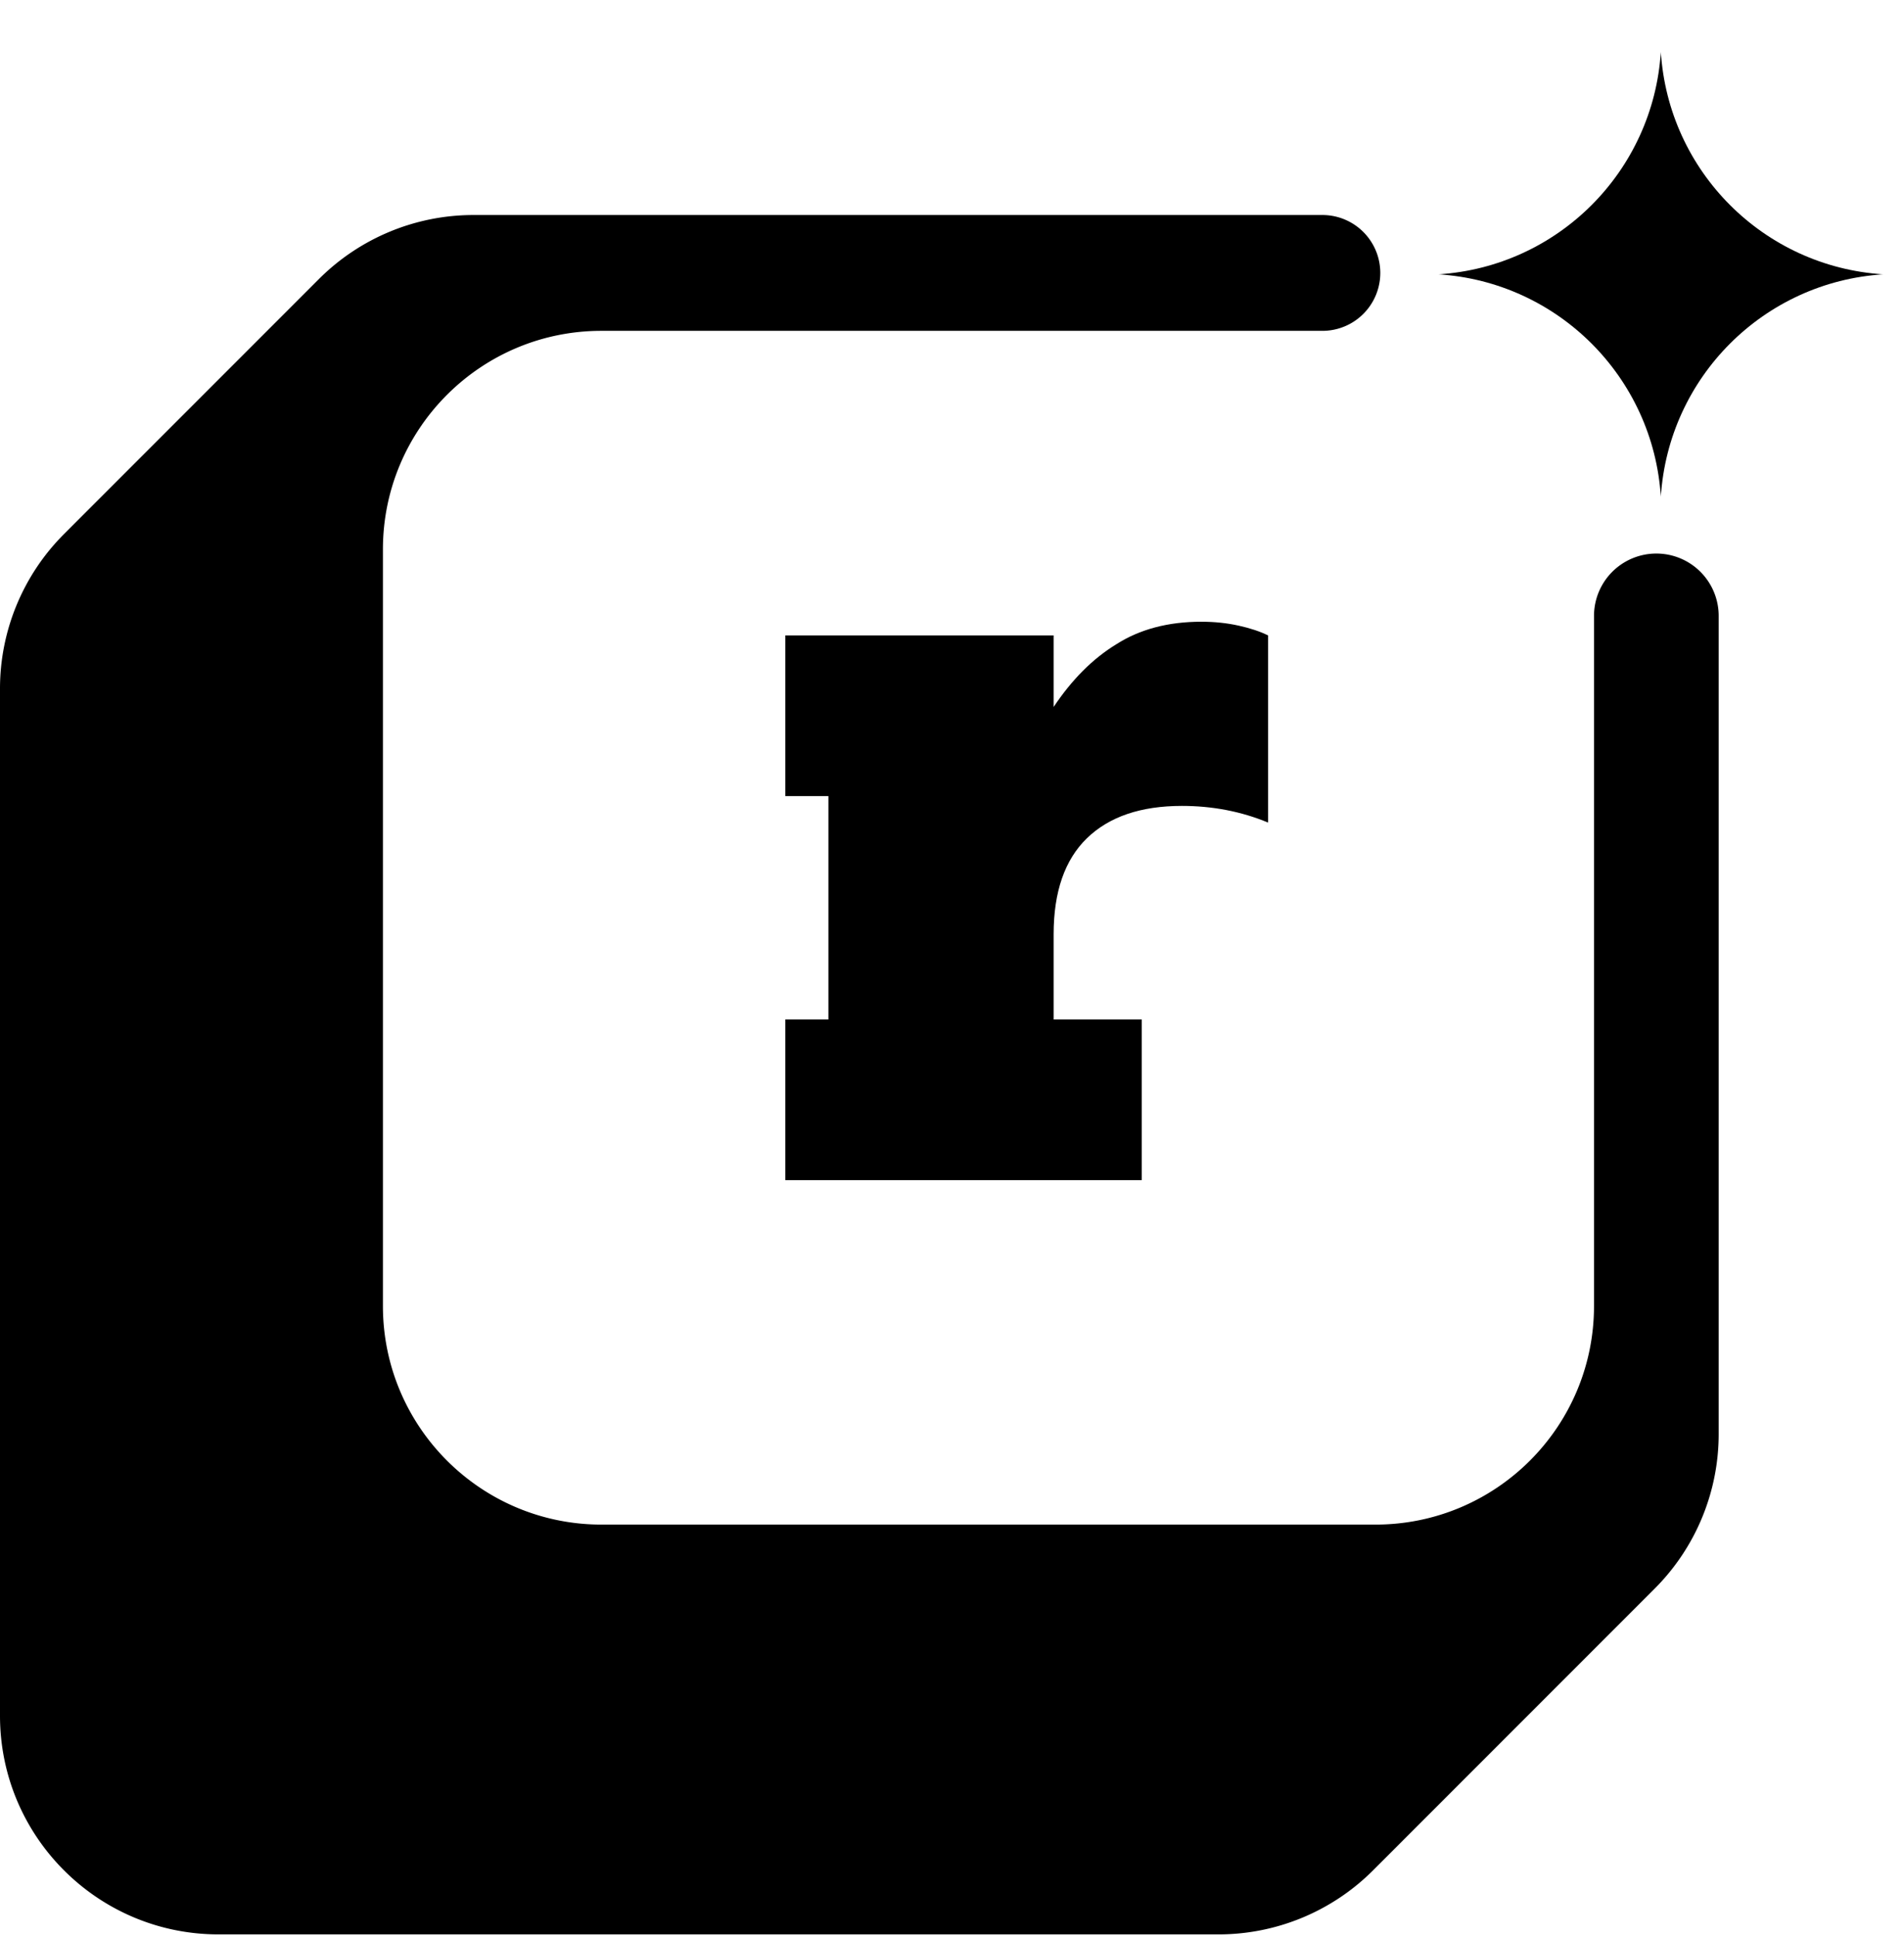
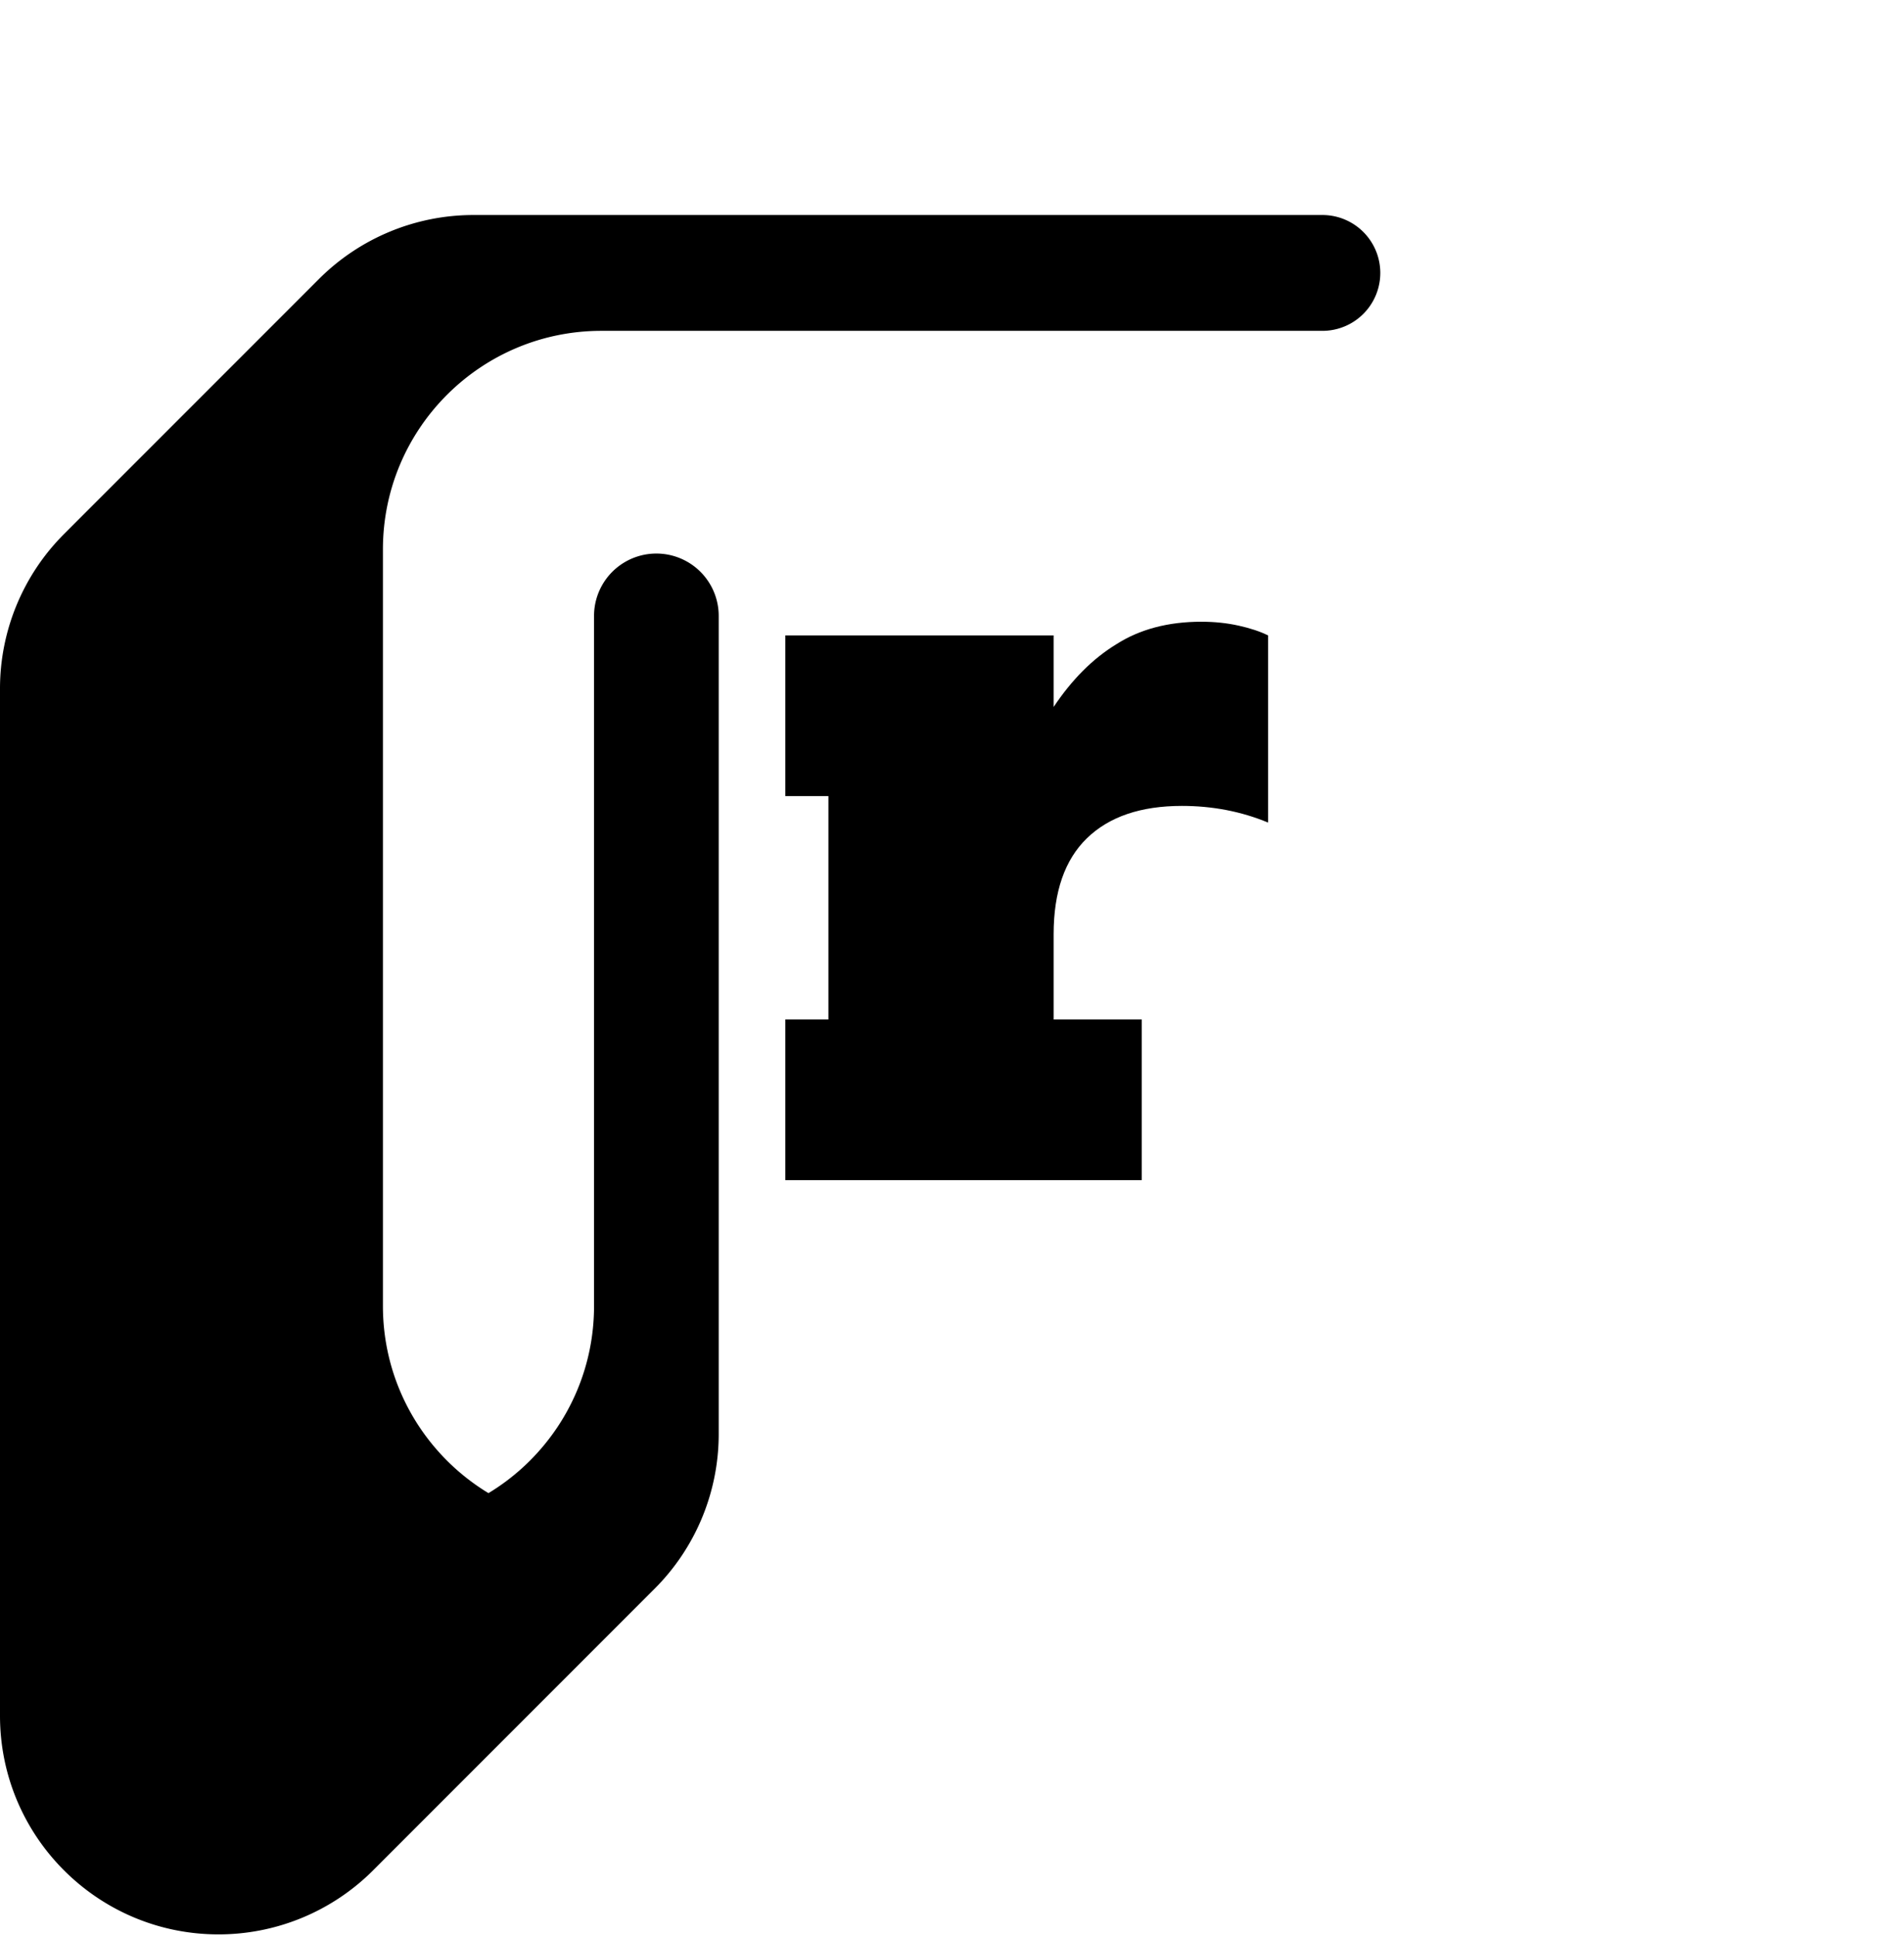
<svg xmlns="http://www.w3.org/2000/svg" width="184" height="187" fill="none">
  <path fill="#000" d="M116.111 60.06c1.262 0 2.461.126 3.597.378 1.135.252 2.081.568 2.838.946V79.46c-2.586-1.072-5.362-1.609-8.327-1.609-3.975 0-7.035 1.041-9.18 3.123-2.145 2.082-3.217 5.174-3.217 9.274v8.233h8.517V114H75.893V98.48h4.163V76.904h-4.163v-15.52h25.929v6.909c1.766-2.65 3.785-4.67 6.056-6.057 2.272-1.451 5.016-2.177 8.233-2.177z" />
-   <path fill="#000" d="M30.819 26.957 6.186 51.59A21.121 21.121 0 0 0 0 66.524v99.217c0 11.665 9.456 21.121 21.12 21.121h96.636a21.12 21.12 0 0 0 14.935-6.186l27.214-27.214a21.12 21.12 0 0 0 6.186-14.935v-79.03a6.024 6.024 0 1 0-12.048 0v66.658c0 11.665-9.456 21.121-21.121 21.121H58.126c-11.665 0-21.121-9.456-21.121-21.121V53.079c0-11.664 9.456-21.12 21.12-21.12h69.671a5.593 5.593 0 0 0 0-11.188H45.753a21.121 21.121 0 0 0-14.934 6.186z" />
+   <path fill="#000" d="M30.819 26.957 6.186 51.59A21.121 21.121 0 0 0 0 66.524v99.217c0 11.665 9.456 21.121 21.12 21.121a21.12 21.12 0 0 0 14.935-6.186l27.214-27.214a21.12 21.12 0 0 0 6.186-14.935v-79.03a6.024 6.024 0 1 0-12.048 0v66.658c0 11.665-9.456 21.121-21.121 21.121H58.126c-11.665 0-21.121-9.456-21.121-21.121V53.079c0-11.664 9.456-21.12 21.12-21.12h69.671a5.593 5.593 0 0 0 0-11.188H45.753a21.121 21.121 0 0 0-14.934 6.186z" />
  <g clip-path="url(#a)">
    <mask id="b" width="43" height="43" x="139" y="5" maskUnits="userSpaceOnUse" style="mask-type:luminance">
-       <path fill="#fff" d="M182 5h-43v43h43V5z" />
-     </mask>
+       </mask>
    <g mask="url(#b)">
-       <path fill="#000" d="M160.5 5c.73 11.558 9.942 20.77 21.5 21.5-11.558.73-20.77 9.942-21.5 21.5-.73-11.558-9.942-20.77-21.5-21.5 11.558-.73 20.77-9.942 21.5-21.5z" />
-     </g>
+       </g>
  </g>
  <defs>
    <clipPath id="a">
-       <path fill="#fff" d="M139 5h43v43h-43z" />
-     </clipPath>
+       </clipPath>
  </defs>
</svg>